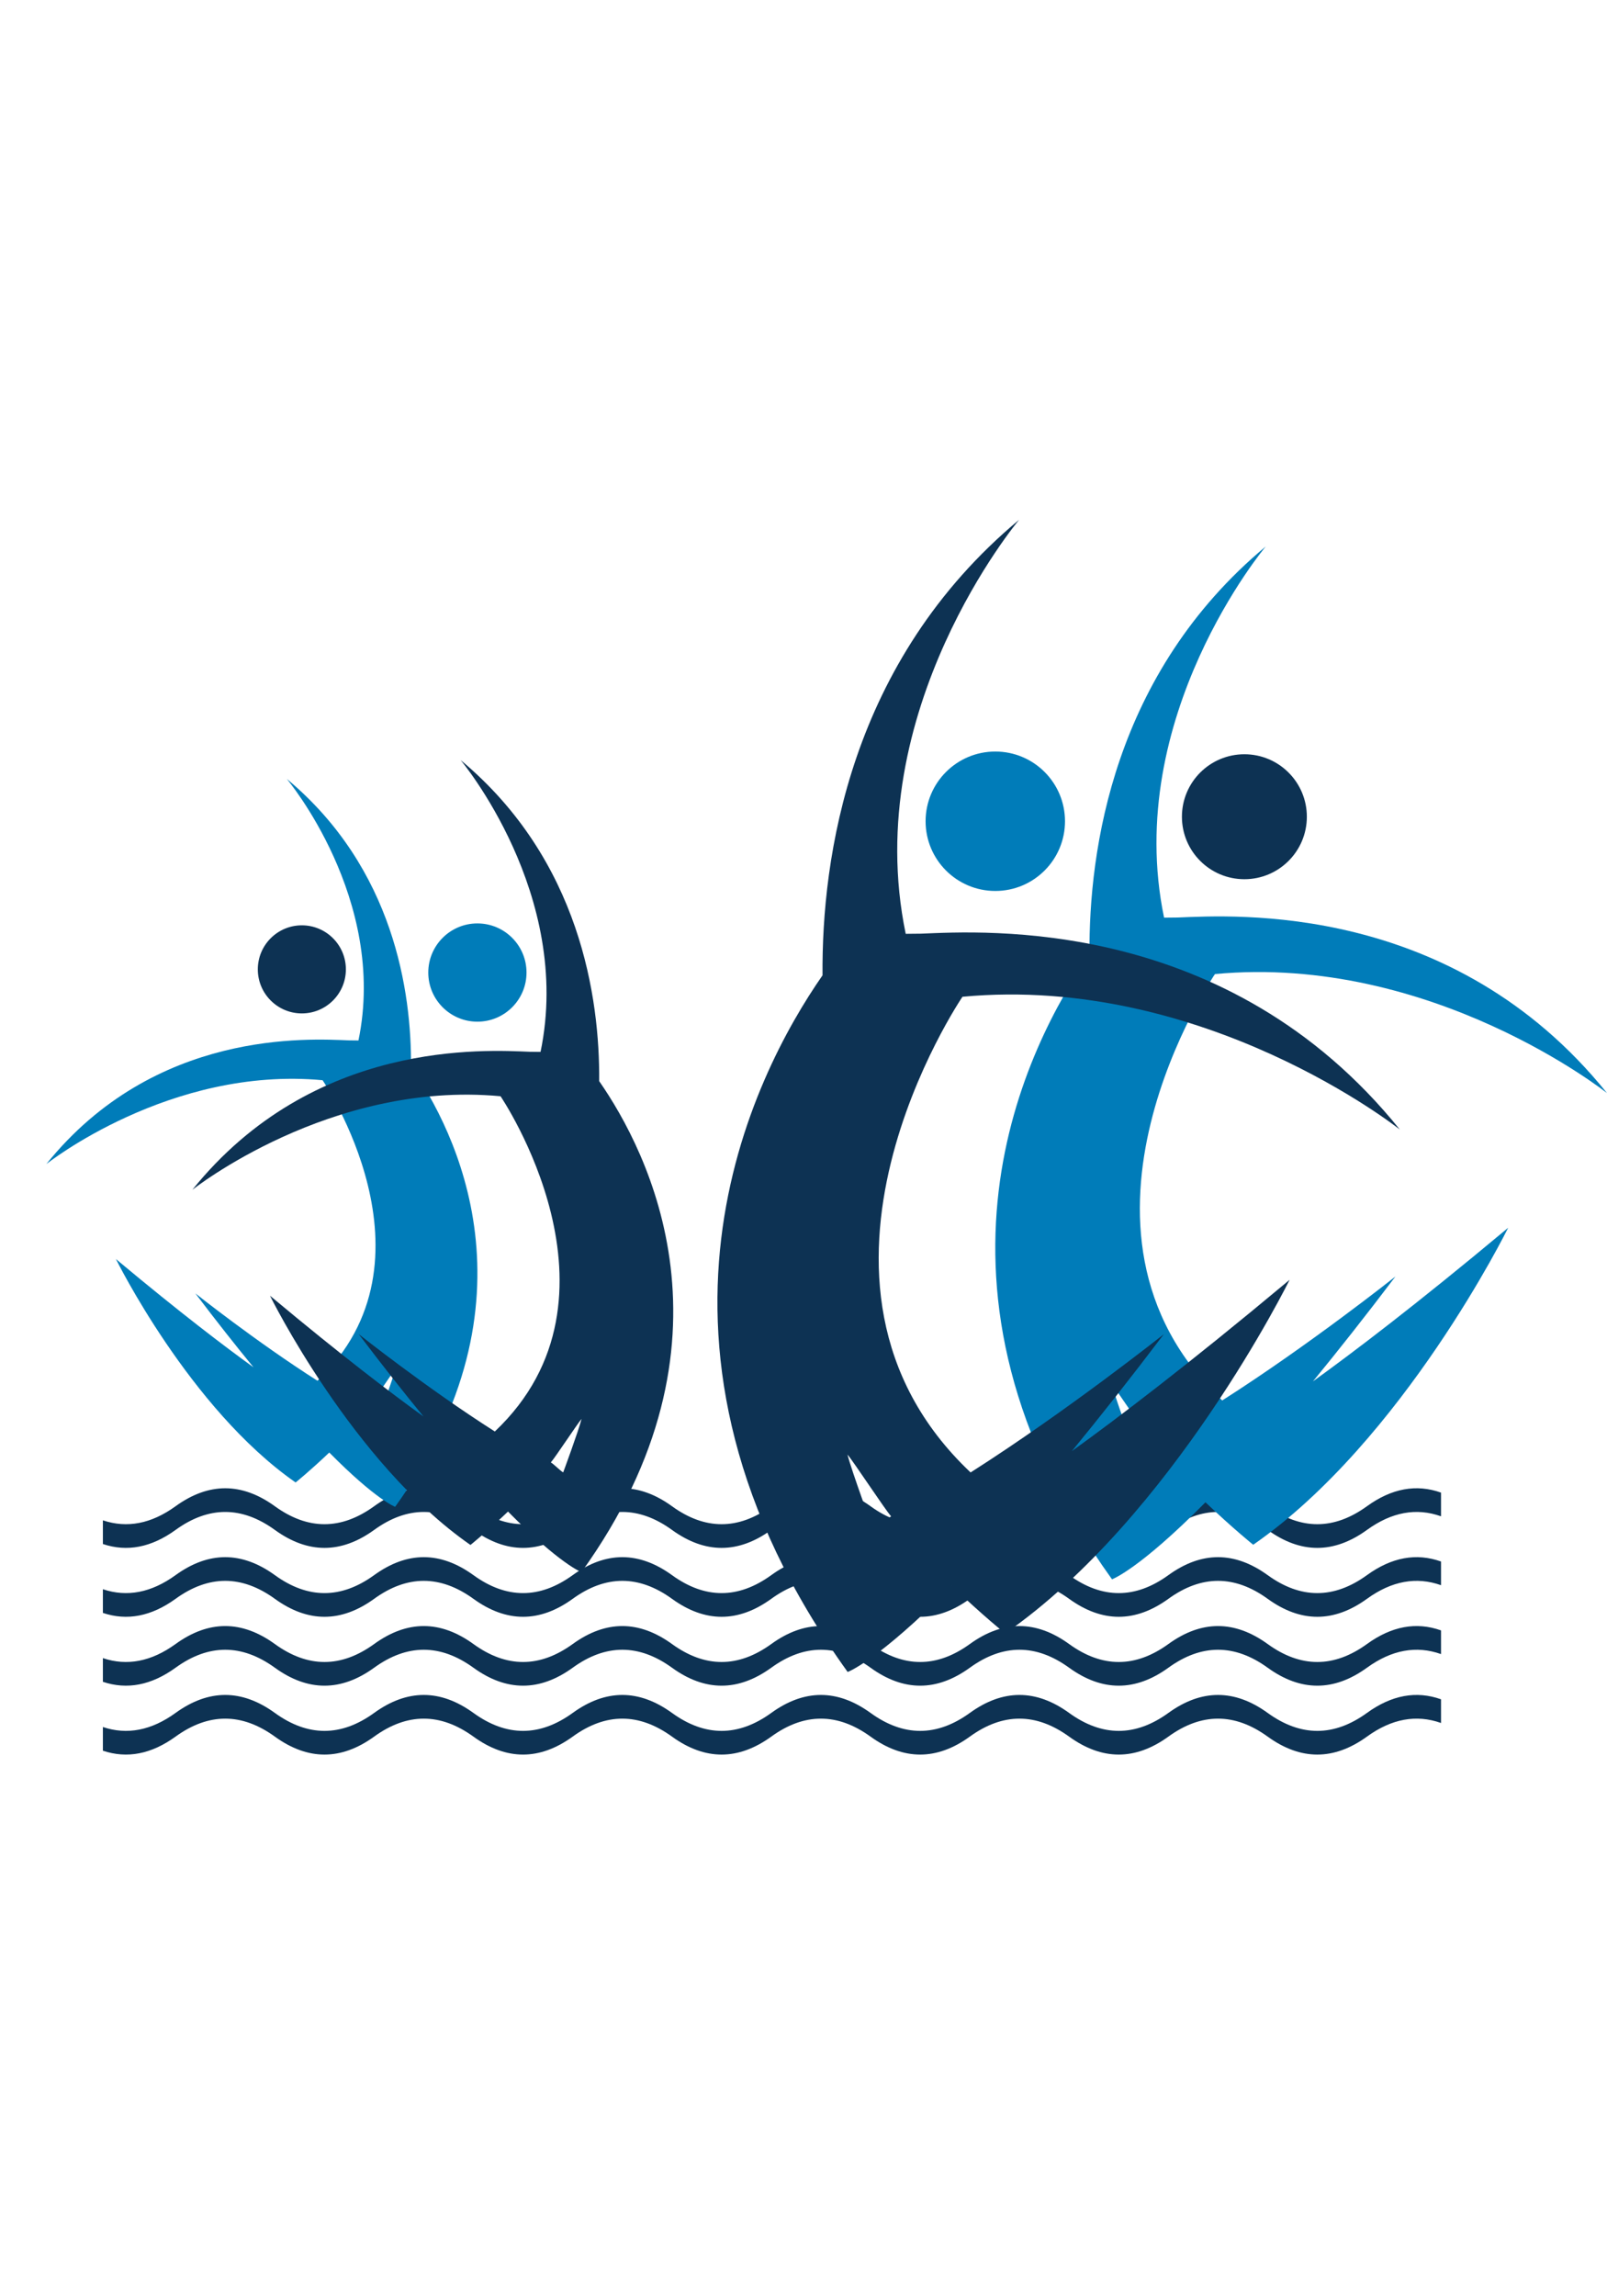
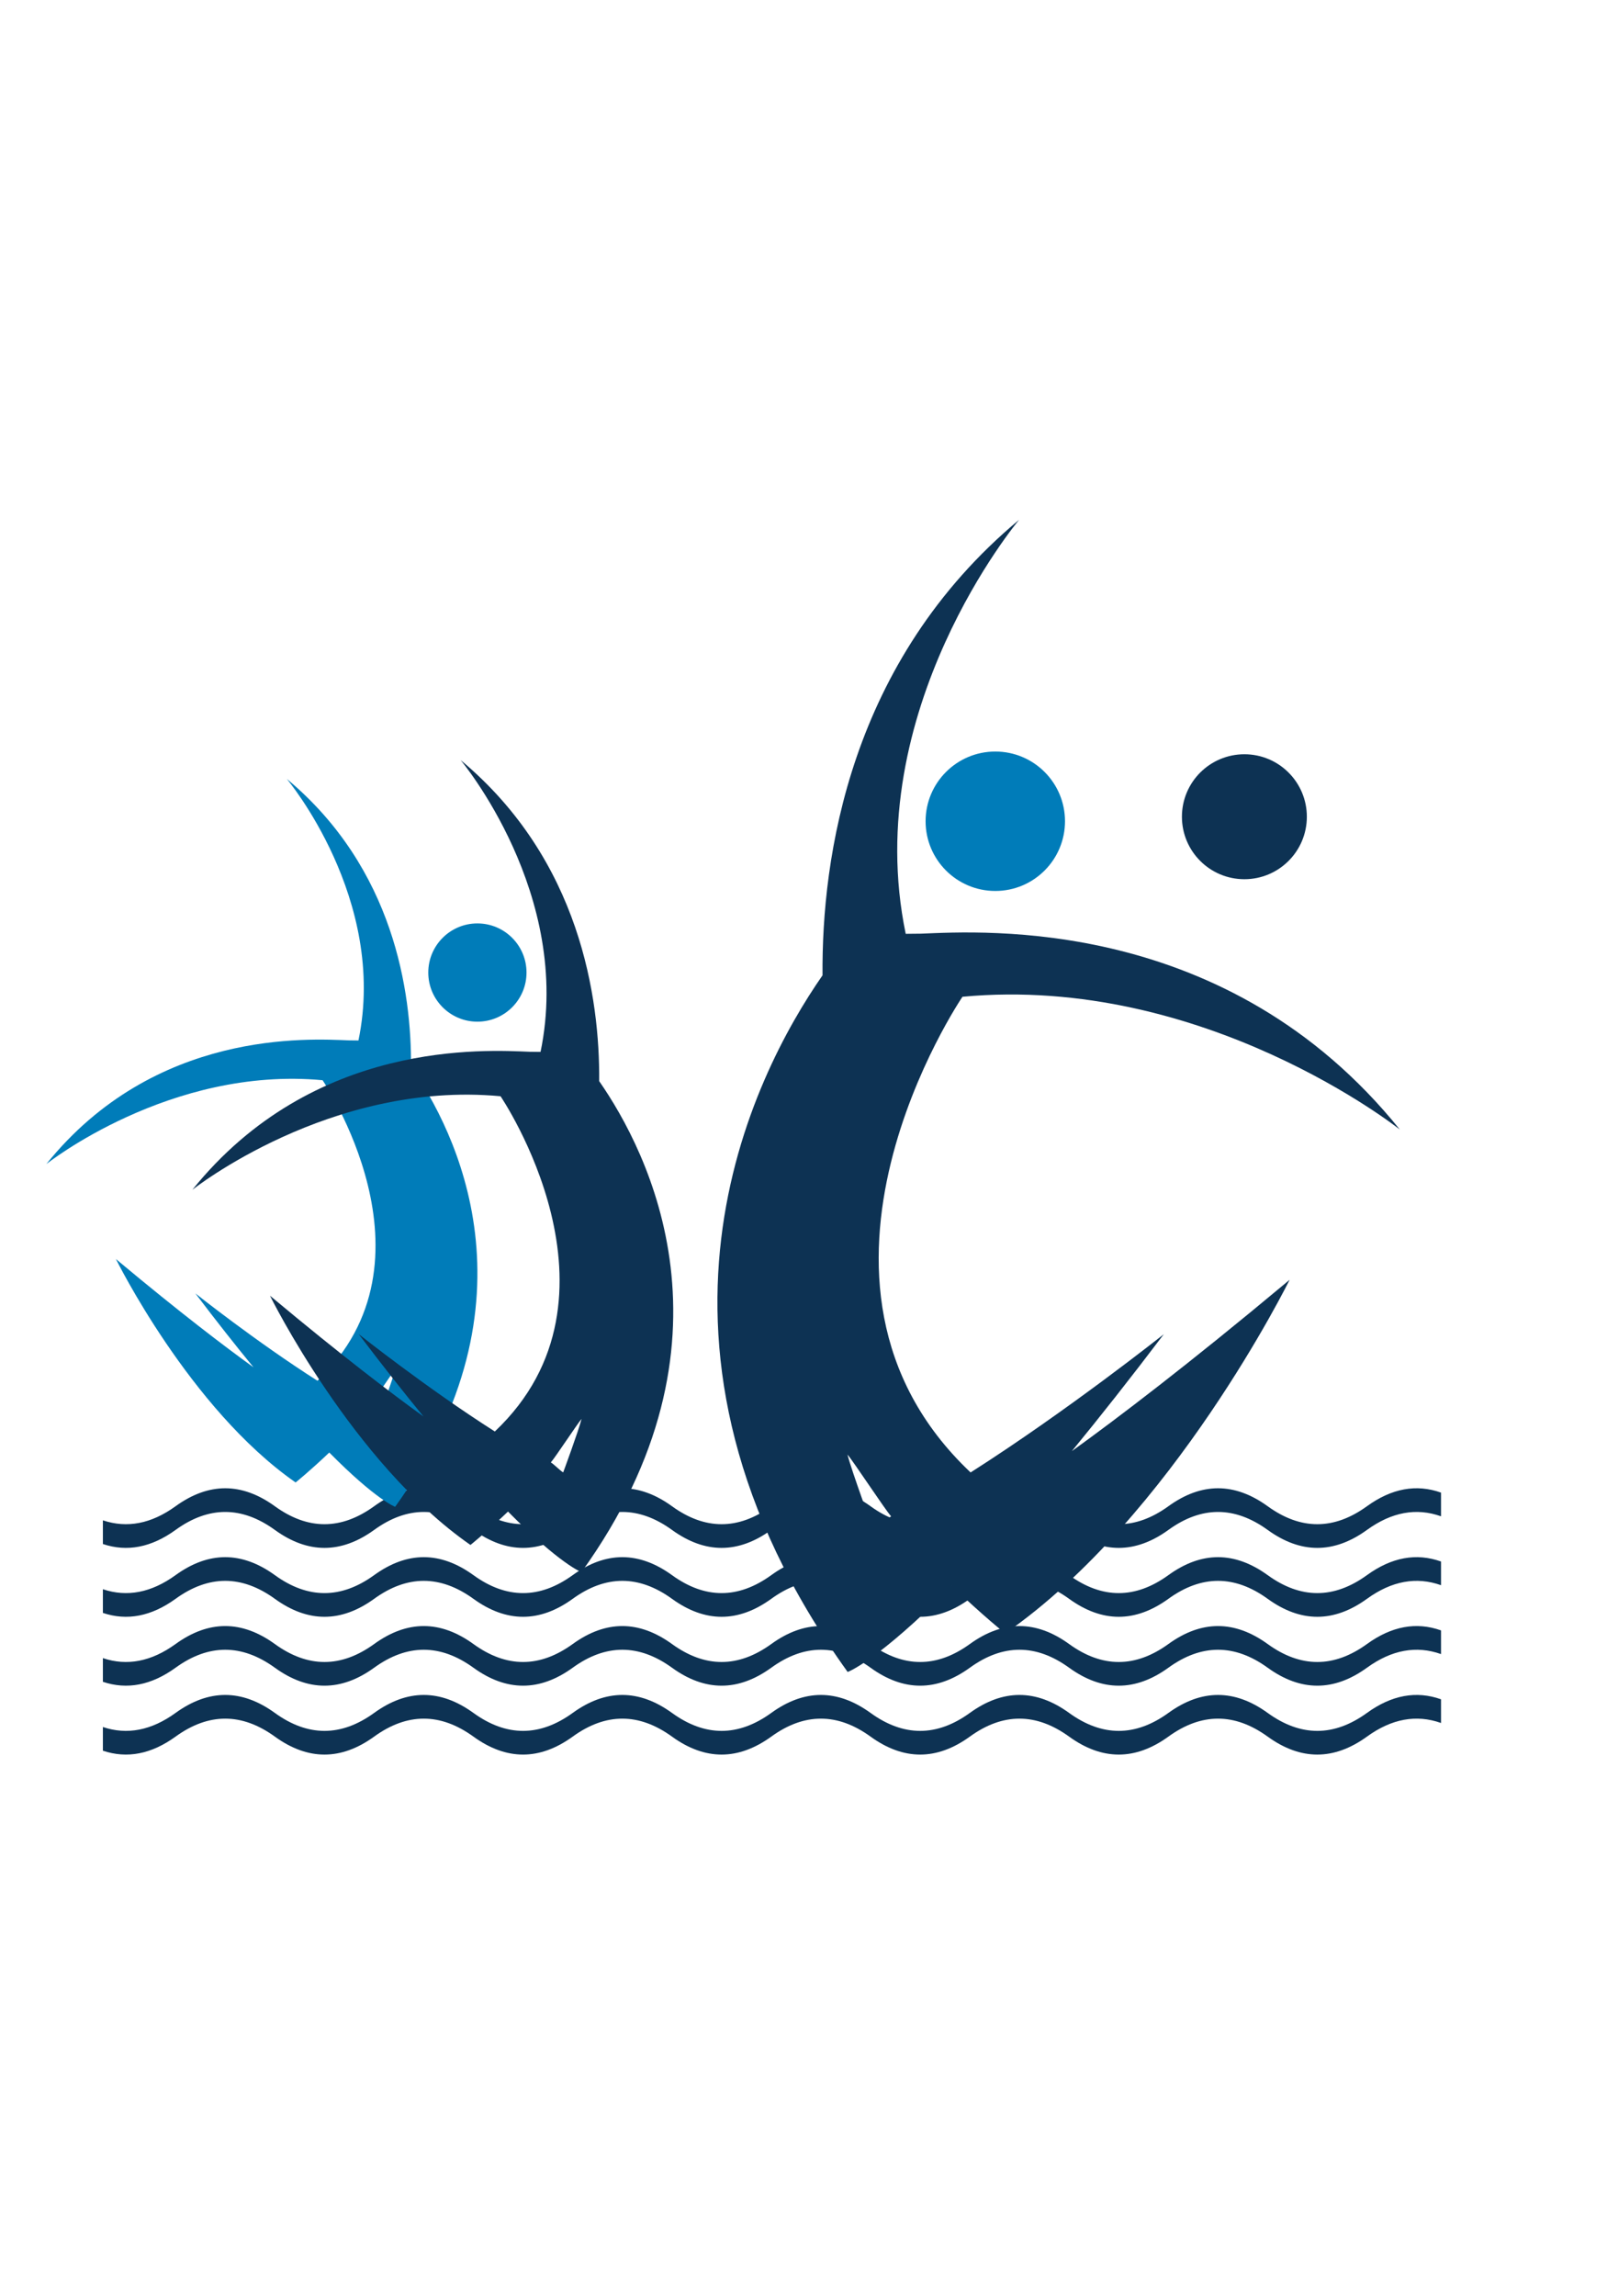
<svg xmlns="http://www.w3.org/2000/svg" version="1.1" id="Layer_1" x="0px" y="0px" width="198.43px" height="283.46px" viewBox="0 0 198.43 283.46" enable-background="new 0 0 198.43 283.46" xml:space="preserve">
  <path fill="#0D3253" d="M12.705,190.607v-2.924c2.991,1.004,5.982,0.424,8.974-1.74c4.087-2.958,8.173-2.958,12.259,0  c4.087,2.957,8.173,2.957,12.26,0c4.086-2.958,8.172-2.958,12.259,0c4.086,2.957,8.173,2.957,12.259,0  c4.086-2.958,8.173-2.958,12.26,0c4.086,2.957,8.172,2.957,12.259,0c4.086-2.958,8.173-2.958,12.259,0  c4.086,2.957,8.172,2.957,12.26,0c4.086-2.958,8.172-2.958,12.258,0c4.086,2.957,8.174,2.957,12.26,0  c4.086-2.958,8.172-2.958,12.258,0c4.088,2.957,8.174,2.957,12.26,0c3.049-2.207,6.098-2.768,9.145-1.682v2.924  c-3.047-1.085-6.096-0.525-9.145,1.682c-4.086,2.957-8.172,2.957-12.26,0c-4.086-2.958-8.172-2.958-12.258,0  c-4.086,2.957-8.174,2.957-12.26,0c-4.086-2.958-8.172-2.958-12.258,0c-4.088,2.957-8.174,2.957-12.26,0  c-4.086-2.958-8.173-2.958-12.259,0c-4.087,2.957-8.173,2.957-12.259,0c-4.087-2.958-8.174-2.958-12.26,0  c-4.086,2.957-8.173,2.957-12.259,0c-4.087-2.958-8.173-2.958-12.259,0c-4.087,2.957-8.173,2.957-12.26,0  c-4.086-2.958-8.172-2.958-12.259,0C18.687,191.031,15.696,191.611,12.705,190.607z" />
  <path fill="#0D3253" d="M12.705,199.112v-2.924c2.991,1.004,5.982,0.424,8.974-1.74c4.087-2.958,8.173-2.958,12.259,0  c4.087,2.957,8.173,2.957,12.26,0c4.086-2.958,8.172-2.958,12.259,0c4.086,2.957,8.173,2.957,12.259,0  c4.086-2.958,8.173-2.958,12.26,0c4.086,2.957,8.172,2.957,12.259,0c4.086-2.958,8.173-2.958,12.259,0  c4.086,2.957,8.172,2.957,12.26,0c4.086-2.958,8.172-2.958,12.258,0c4.086,2.957,8.174,2.957,12.26,0  c4.086-2.958,8.172-2.958,12.258,0c4.088,2.957,8.174,2.957,12.26,0c3.049-2.207,6.098-2.768,9.145-1.682v2.924  c-3.047-1.085-6.096-0.525-9.145,1.682c-4.086,2.957-8.172,2.957-12.26,0c-4.086-2.958-8.172-2.958-12.258,0  c-4.086,2.957-8.174,2.957-12.26,0c-4.086-2.958-8.172-2.958-12.258,0c-4.088,2.957-8.174,2.957-12.26,0  c-4.086-2.958-8.173-2.958-12.259,0c-4.087,2.957-8.173,2.957-12.259,0c-4.087-2.958-8.174-2.958-12.26,0  c-4.086,2.957-8.173,2.957-12.259,0c-4.087-2.958-8.173-2.958-12.259,0c-4.087,2.957-8.173,2.957-12.26,0  c-4.086-2.958-8.172-2.958-12.259,0C18.687,199.536,15.696,200.116,12.705,199.112z" />
  <path fill="#0D3253" d="M12.705,207.617v-2.924c2.991,1.004,5.982,0.424,8.974-1.74c4.087-2.958,8.173-2.958,12.259,0  c4.087,2.957,8.173,2.957,12.26,0c4.086-2.958,8.172-2.958,12.259,0c4.086,2.957,8.173,2.957,12.259,0  c4.086-2.958,8.173-2.958,12.26,0c4.086,2.957,8.172,2.957,12.259,0c4.086-2.958,8.173-2.958,12.259,0  c4.086,2.957,8.172,2.957,12.26,0c4.086-2.958,8.172-2.958,12.258,0c4.086,2.957,8.174,2.957,12.26,0  c4.086-2.958,8.172-2.958,12.258,0c4.088,2.957,8.174,2.957,12.26,0c3.049-2.207,6.098-2.768,9.145-1.682v2.924  c-3.047-1.085-6.096-0.525-9.145,1.682c-4.086,2.957-8.172,2.957-12.26,0c-4.086-2.958-8.172-2.958-12.258,0  c-4.086,2.957-8.174,2.957-12.26,0c-4.086-2.958-8.172-2.958-12.258,0c-4.088,2.957-8.174,2.957-12.26,0  c-4.086-2.958-8.173-2.958-12.259,0c-4.087,2.957-8.173,2.957-12.259,0c-4.087-2.958-8.174-2.958-12.26,0  c-4.086,2.957-8.173,2.957-12.259,0c-4.087-2.958-8.173-2.958-12.259,0c-4.087,2.957-8.173,2.957-12.26,0  c-4.086-2.958-8.172-2.958-12.259,0C18.687,208.041,15.696,208.621,12.705,207.617z" />
  <path fill="#0D3253" d="M12.705,216.122v-2.924c2.991,1.004,5.982,0.424,8.974-1.74c4.087-2.958,8.173-2.958,12.259,0  c4.087,2.957,8.173,2.957,12.26,0c4.086-2.958,8.172-2.958,12.259,0c4.086,2.957,8.173,2.957,12.259,0  c4.086-2.958,8.173-2.958,12.26,0c4.086,2.957,8.172,2.957,12.259,0c4.086-2.958,8.173-2.958,12.259,0  c4.086,2.957,8.172,2.957,12.26,0c4.086-2.958,8.172-2.958,12.258,0c4.086,2.957,8.174,2.957,12.26,0  c4.086-2.958,8.172-2.958,12.258,0c4.088,2.957,8.174,2.957,12.26,0c3.049-2.207,6.098-2.768,9.145-1.682v2.924  c-3.047-1.085-6.096-0.525-9.145,1.682c-4.086,2.957-8.172,2.957-12.26,0c-4.086-2.958-8.172-2.958-12.258,0  c-4.086,2.957-8.174,2.957-12.26,0c-4.086-2.958-8.172-2.958-12.258,0c-4.088,2.957-8.174,2.957-12.26,0  c-4.086-2.958-8.173-2.958-12.259,0c-4.087,2.957-8.173,2.957-12.259,0c-4.087-2.958-8.174-2.958-12.26,0  c-4.086,2.957-8.173,2.957-12.259,0c-4.087-2.958-8.173-2.958-12.259,0c-4.087,2.957-8.173,2.957-12.26,0  c-4.086-2.958-8.172-2.958-12.259,0C18.687,216.546,15.696,217.126,12.705,216.122z" />
  <g>
    <circle fill="#0D3253" cx="153.655" cy="100.825" r="7.713" />
-     <path fill="#007CB9" d="M150.022,120.246c26.784-2.506,48.407,14.693,48.407,14.693c-19.064-23.673-46.064-21.949-53.02-21.674l0,0   l-1.671,0.017c-5.148-24.769,12.555-45.822,12.555-45.822c-18.819,15.688-21.866,37.437-21.764,50.415   c-7.669,11.03-23.168,41.036,2.781,77.088c0,0,3.305-1.18,11.538-9.507c3.5,3.327,5.897,5.243,5.897,5.243   c18.563-12.899,31.483-39.137,31.483-39.137c-0.141,0.117-0.28,0.234-0.419,0.351c-10.827,9.039-18.635,14.972-23.686,18.614   c3.061-3.727,6.446-8.01,10.182-12.943c0,0-10.661,8.473-21.388,15.3C128.569,151.764,150.022,120.246,150.022,120.246z    M140.179,179.309c0,0-2.425-6.572-2.884-8.403c0.675,0.784,4.166,6.101,4.828,6.836   C141.721,177.945,140.572,179.12,140.179,179.309z" />
  </g>
  <g>
    <circle fill="#007CB9" cx="122.898" cy="101.382" r="8.606" />
    <path fill="#0D3253" d="M118.845,123.048c29.88-2.795,54.002,16.392,54.002,16.392c-21.268-26.41-51.388-24.486-59.146-24.179l0,0   l-1.865,0.019c-5.743-27.632,14.006-51.118,14.006-51.118c-20.994,17.501-24.394,41.764-24.278,56.242   c-8.557,12.305-25.847,45.778,3.103,85.998c0,0,3.687-1.315,12.872-10.605c3.904,3.711,6.578,5.849,6.578,5.849   c20.71-14.391,35.122-43.658,35.122-43.658c-0.156,0.13-0.312,0.262-0.467,0.391c-12.078,10.083-20.788,16.699-26.423,20.765   c3.414-4.158,7.19-8.937,11.357-14.439c0,0-11.893,9.451-23.859,17.067C94.912,158.211,118.845,123.048,118.845,123.048z    M107.864,188.937c0,0-2.706-7.332-3.218-9.374c0.753,0.875,4.647,6.806,5.387,7.626   C109.584,187.417,108.303,188.727,107.864,188.937z" />
  </g>
  <g>
-     <circle fill="#0D3253" cx="37.272" cy="119.667" r="5.437" />
    <path fill="#007CB9" d="M39.2,170.452c-7.561-4.812-15.073-10.782-15.073-10.782c2.633,3.476,5.019,6.495,7.176,9.122   c-3.56-2.568-9.063-6.749-16.692-13.118c-0.099-0.082-0.197-0.165-0.296-0.247c0,0,9.105,18.489,22.188,27.581   c0,0,1.689-1.351,4.156-3.695c5.803,5.869,8.132,6.7,8.132,6.7c18.288-25.408,7.365-46.556,1.96-54.331   c0.072-9.146-2.075-24.474-15.338-35.53c0,0,12.476,14.838,8.848,32.293l-1.178-0.012l0,0c-4.901-0.193-23.93-1.409-37.366,15.276   c0,0,15.239-12.123,34.116-10.357C39.833,133.353,54.952,155.568,39.2,170.452z M45.399,173.875   c0.467-0.519,2.928-4.265,3.403-4.817c-0.324,1.29-2.033,5.922-2.033,5.922C46.492,174.848,45.683,174.02,45.399,173.875z" />
  </g>
  <g>
    <circle fill="#007CB9" cx="58.948" cy="120.06" r="6.065" />
    <path fill="#0D3253" d="M61.1,176.715c-8.435-5.368-16.815-12.029-16.815-12.029c2.937,3.879,5.598,7.246,8.005,10.177   c-3.972-2.865-10.11-7.528-18.622-14.635c-0.11-0.091-0.22-0.184-0.33-0.274c0,0,10.158,20.626,24.753,30.769   c0,0,1.885-1.507,4.637-4.122c6.474,6.548,9.071,7.475,9.071,7.475c20.402-28.346,8.217-51.937,2.187-60.61   c0.081-10.203-2.314-27.303-17.11-39.637c0,0,13.918,16.553,9.87,36.026l-1.314-0.014l0,0c-5.468-0.216-26.695-1.571-41.684,17.042   c0,0,17.001-13.524,38.059-11.553C61.805,135.329,78.672,160.111,61.1,176.715z M68.015,180.533   c0.521-0.577,3.266-4.758,3.797-5.374c-0.361,1.439-2.269,6.606-2.269,6.606C69.235,181.618,68.332,180.694,68.015,180.533z" />
  </g>
</svg>